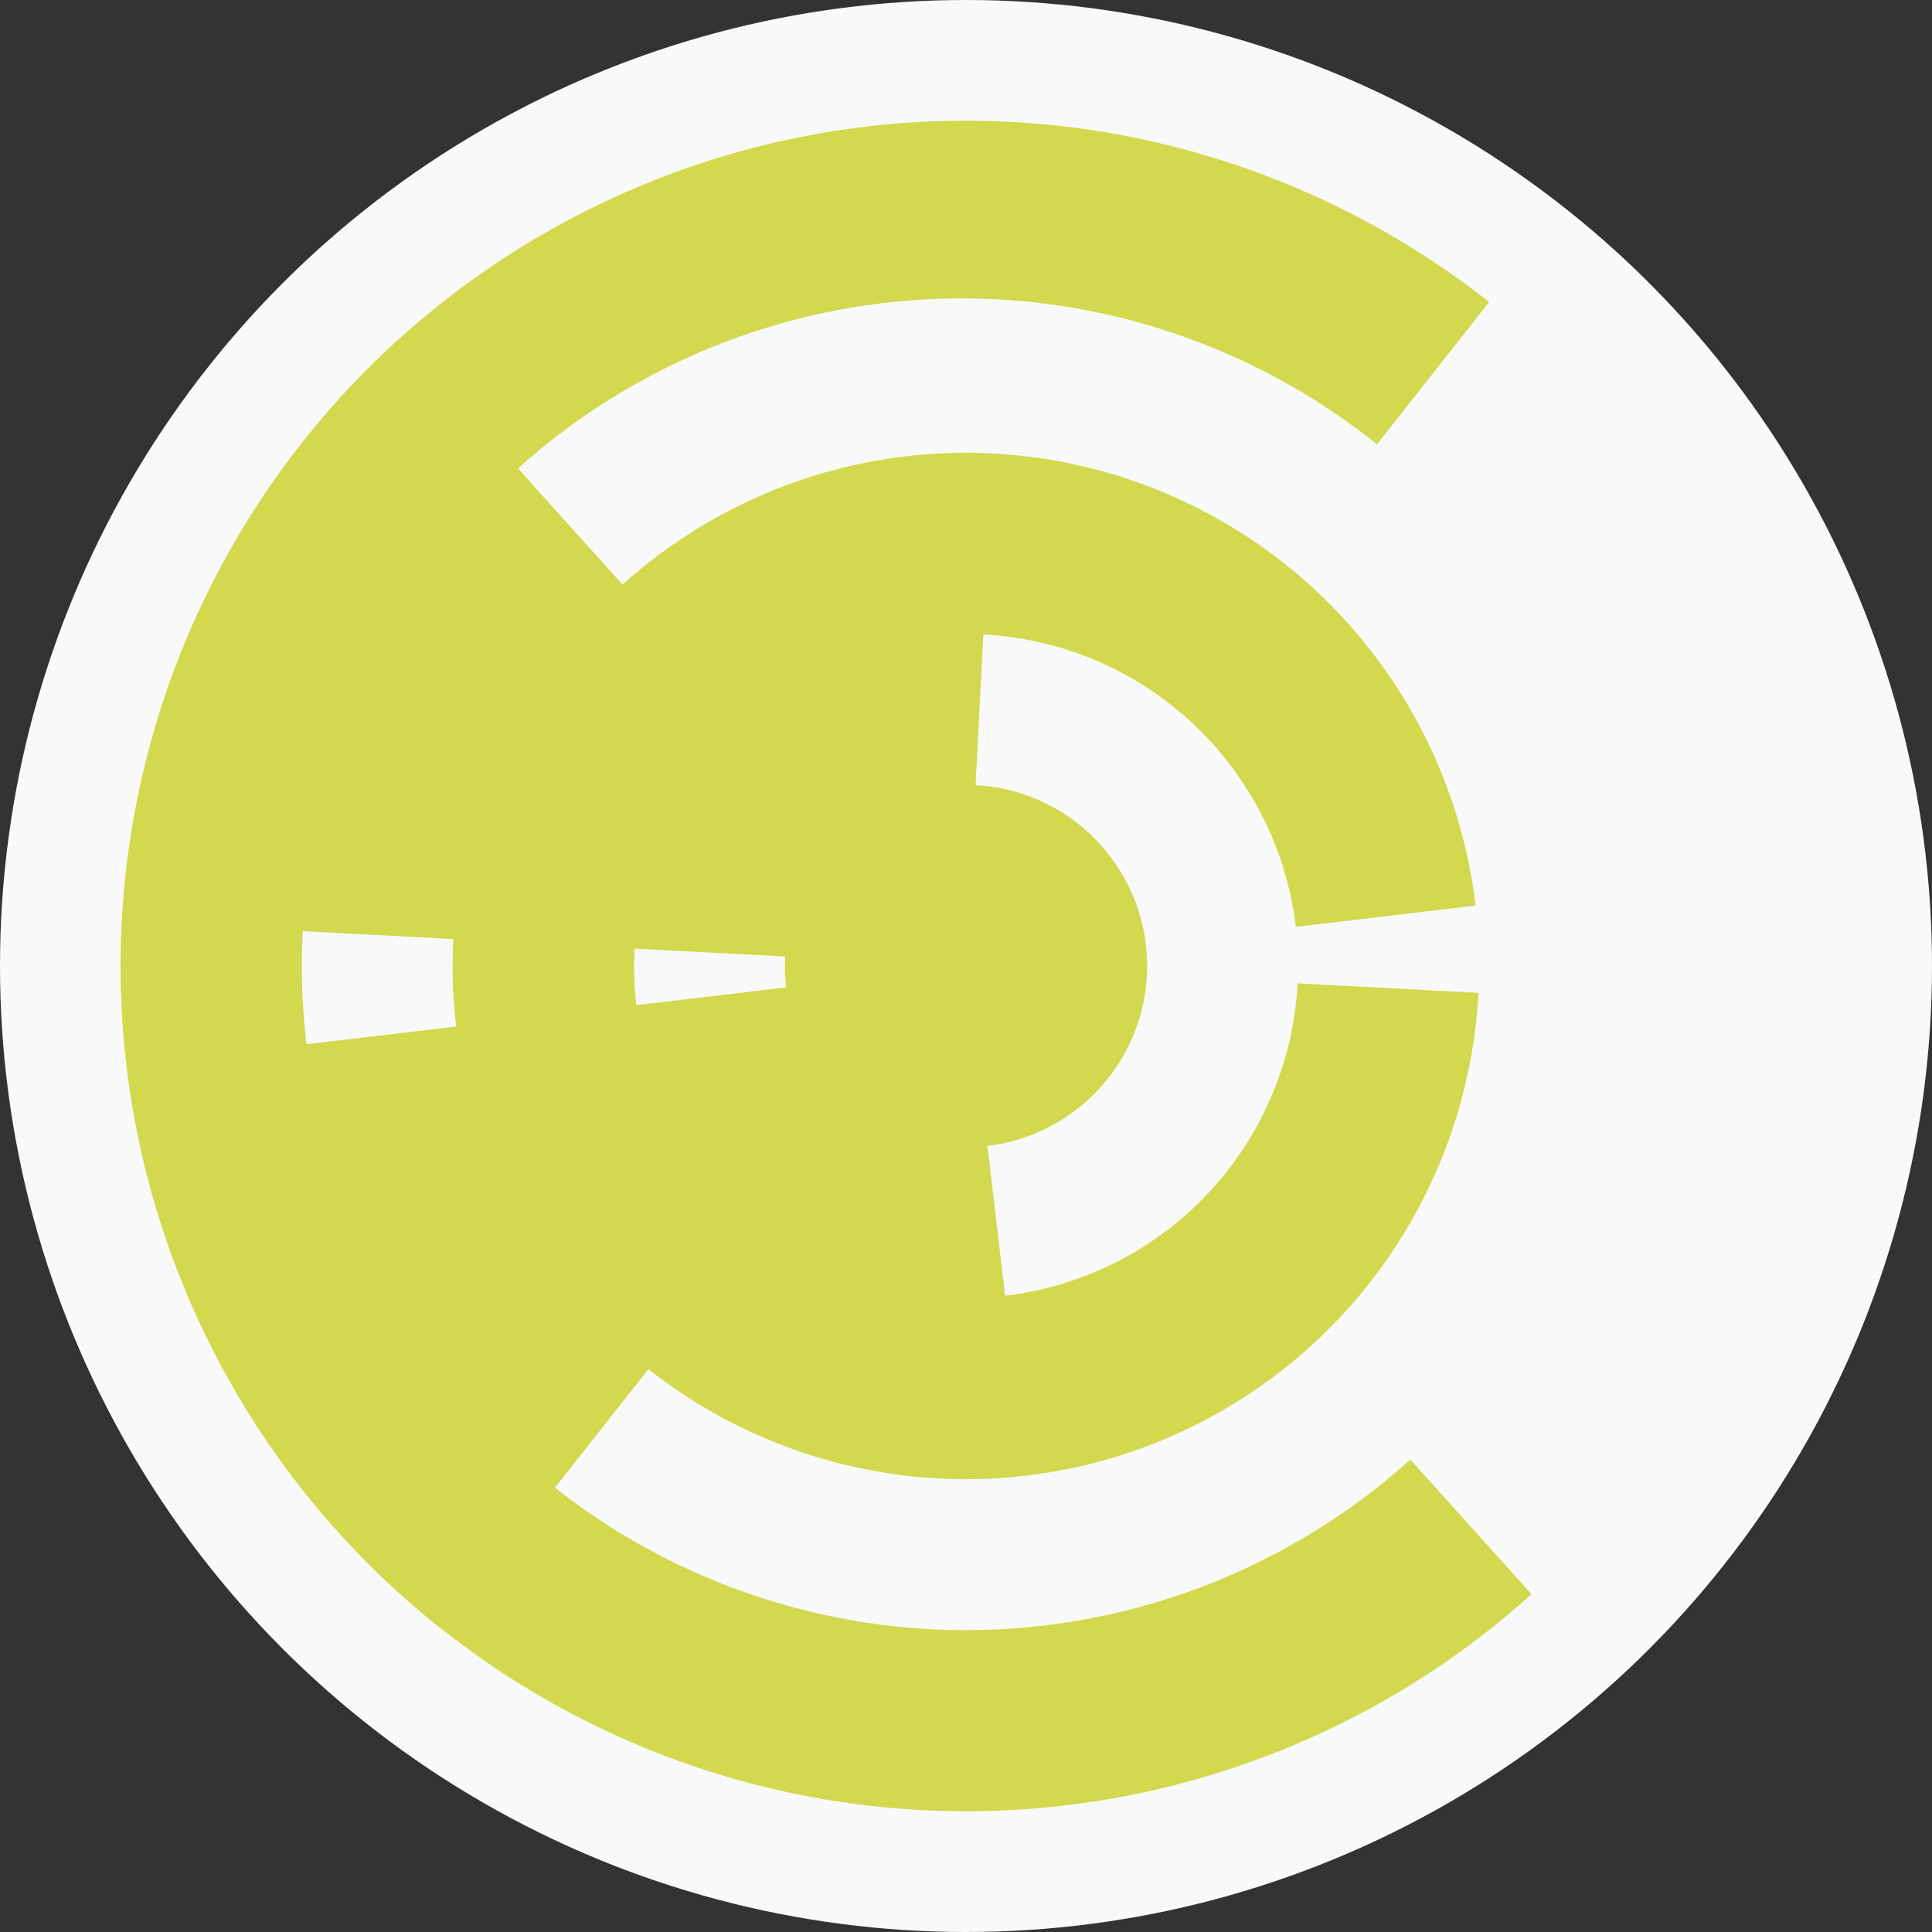
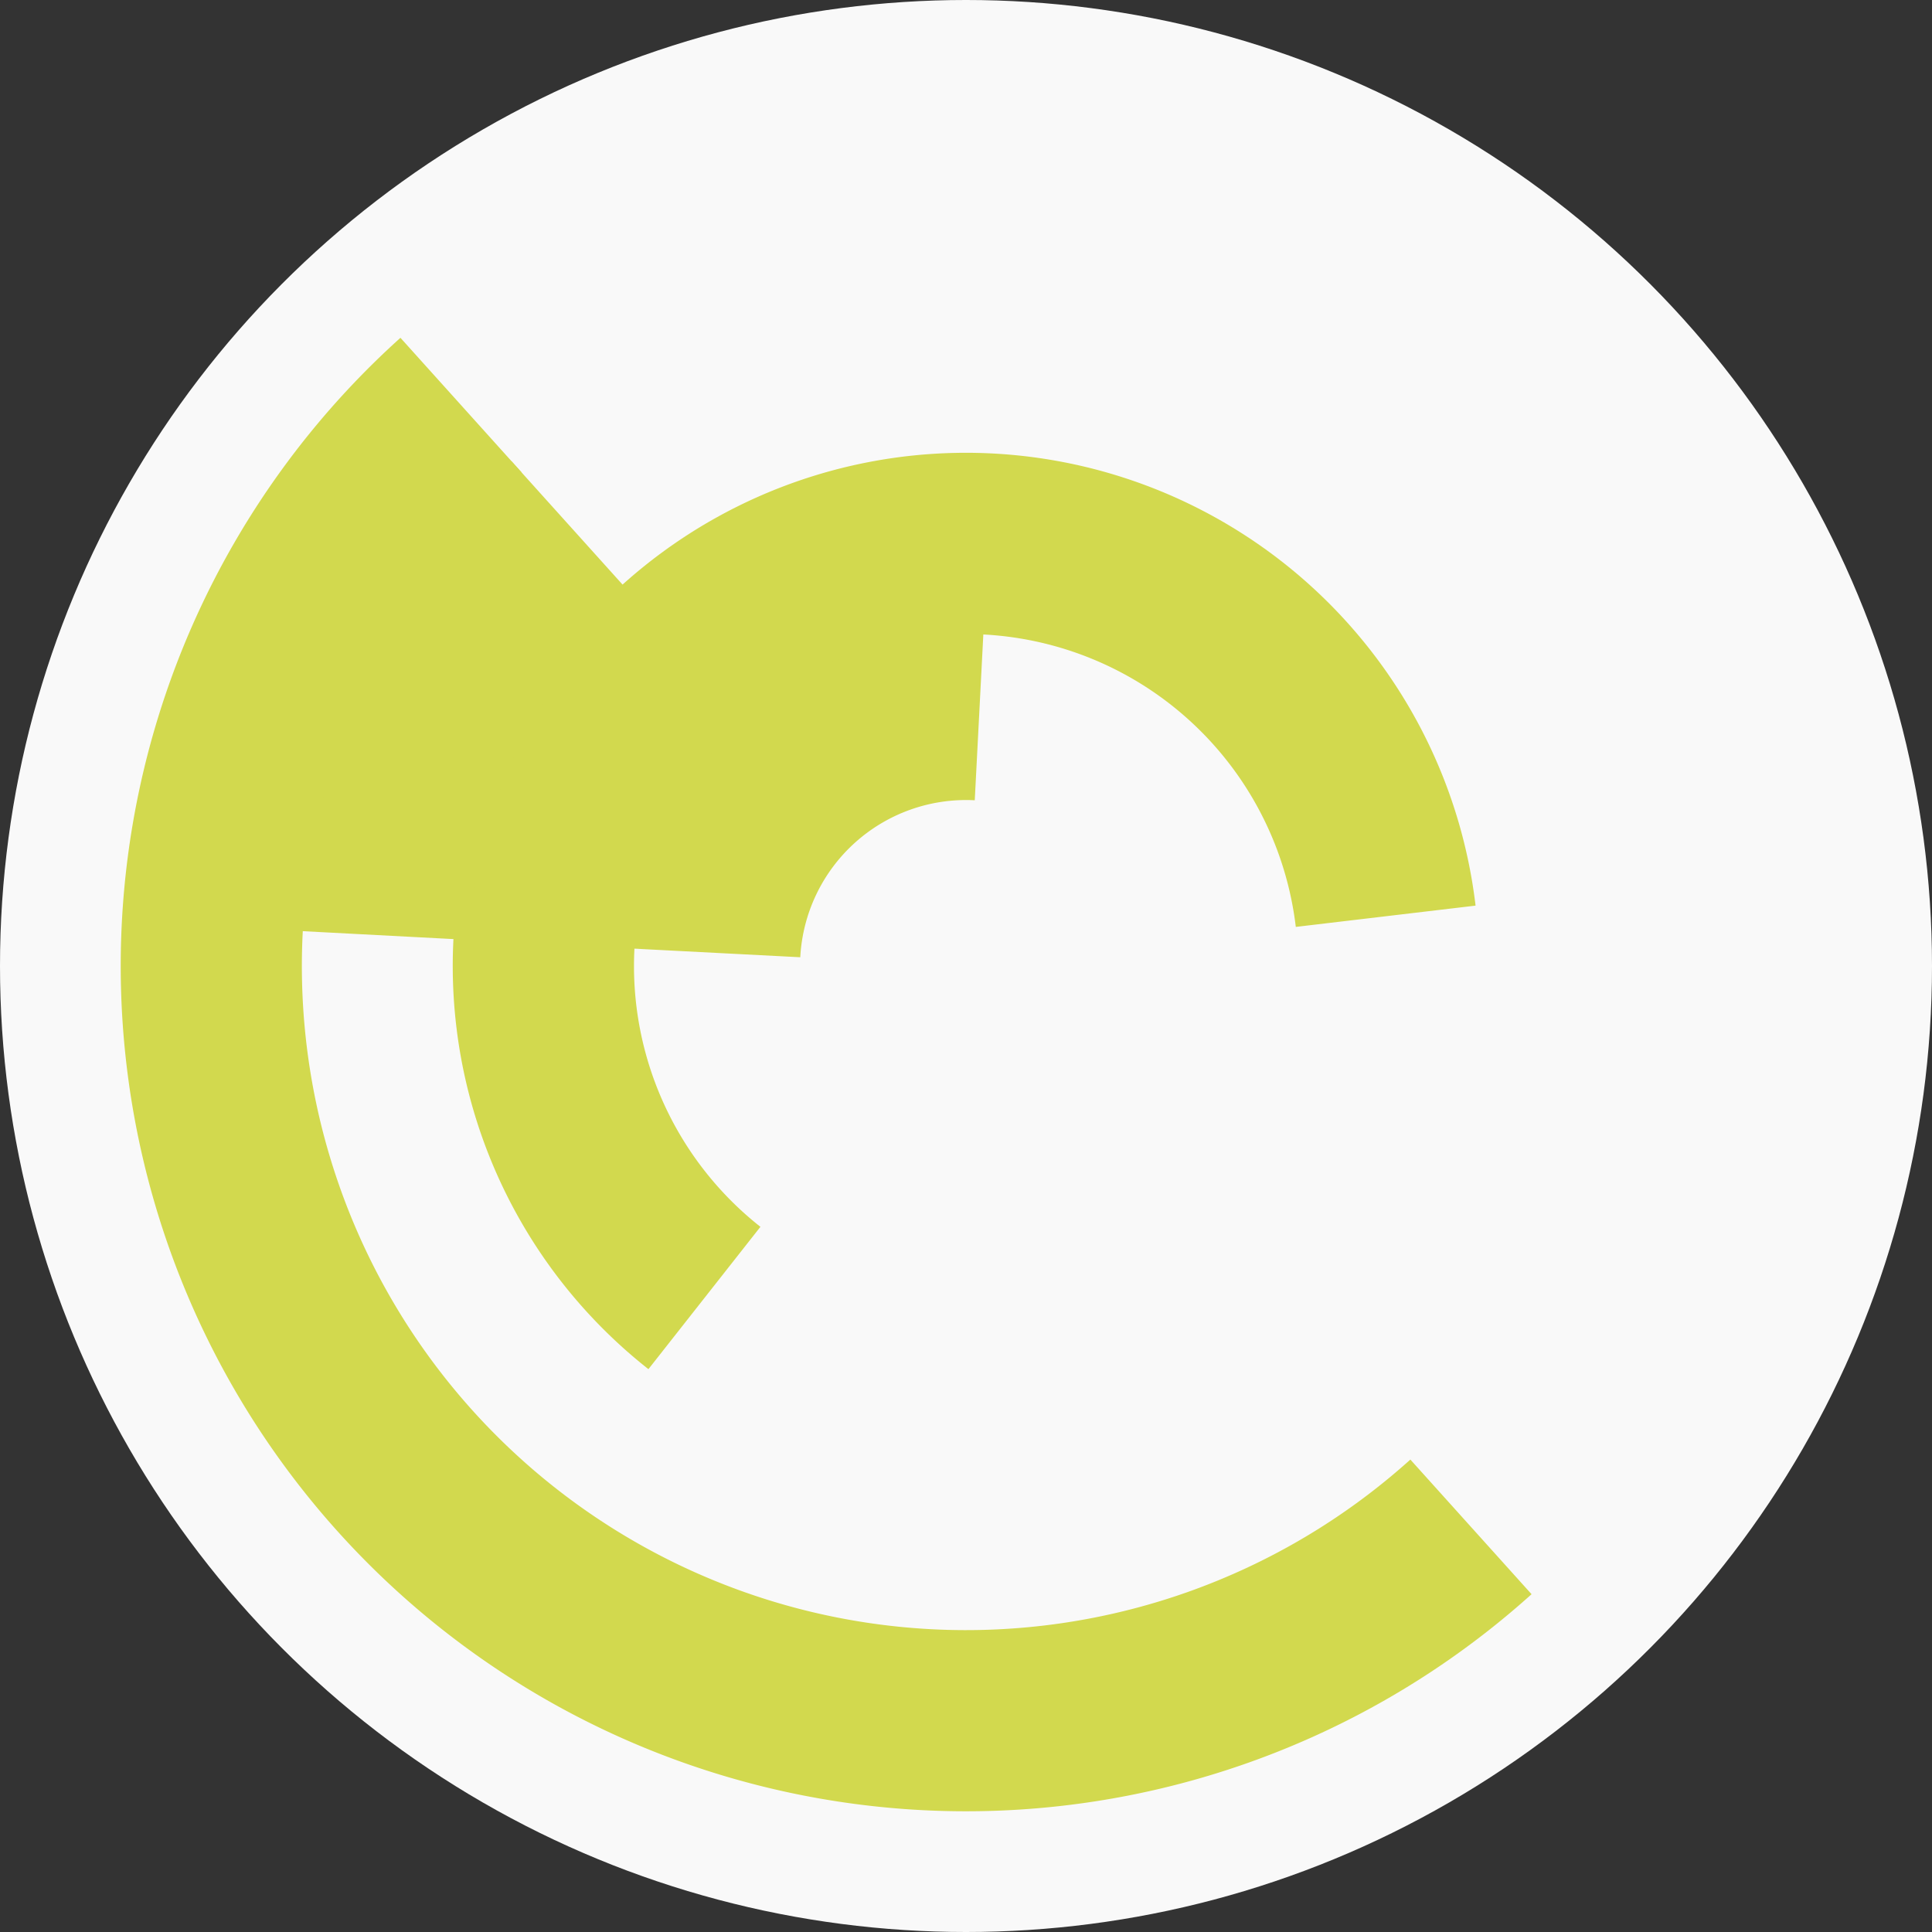
<svg xmlns="http://www.w3.org/2000/svg" width="128" height="128" viewbox="0 0 128 128">
  <rect width="100%" height="100%" fill="#333333" stroke="none" />
  <circle cx="64" cy="64" fill="#f9f9f9" r="64" />
  <path d="M 41.03 62.8 A 23 23 0 0 1 65.2 41.03 L 64.58 53.02 A 11 11 0 0 0 53.02 63.42 Z" fill="#d2d94e" />
-   <path d="M 66.71 86.84 A 23 23 0 0 1 41.16 66.71 L 53.08 65.3 A 11 11 0 0 0 65.3 74.92 Z" fill="#d2d94e" />
-   <path d="M 97.95 65.78 A 34 34 0 1 1 41.25 38.73 L 49.28 47.65 A 22 22 0 1 0 85.97 65.15 Z" fill="#d2d94e" />
  <path d="M 42.96 90.71 A 34 34 0 1 1 97.76 60 L 85.85 61.41 A 22 22 0 1 0 50.38 81.28 Z" fill="#d2d94e" />
  <path d="M 19.06 61.64 A 45 45 0 0 1 33.89 30.56 L 41.92 39.48 A 33 33 0 0 0 31.05 62.27 Z" fill="#d2d94e" />
-   <path d="M 36.15 99.35 A 45 45 0 0 1 19.31 69.3 L 31.23 67.89 A 33 33 0 0 0 43.58 89.92 Z" fill="#d2d94e" />
  <path d="M 101.47 105.62 A 56 56 0 1 1 26.53 22.38 L 34.56 31.3 A 44 44 0 1 0 93.44 96.7 Z" fill="#d2d94e" />
-   <path d="M 29.34 107.99 A 56 56 0 1 1 98.66 20.01 L 91.23 29.44 A 44 44 0 1 0 36.77 98.56 Z" fill="#d2d94e" />
-   <circle cx="64" cy="64" fill="#d2d94e" r="12" />
</svg>